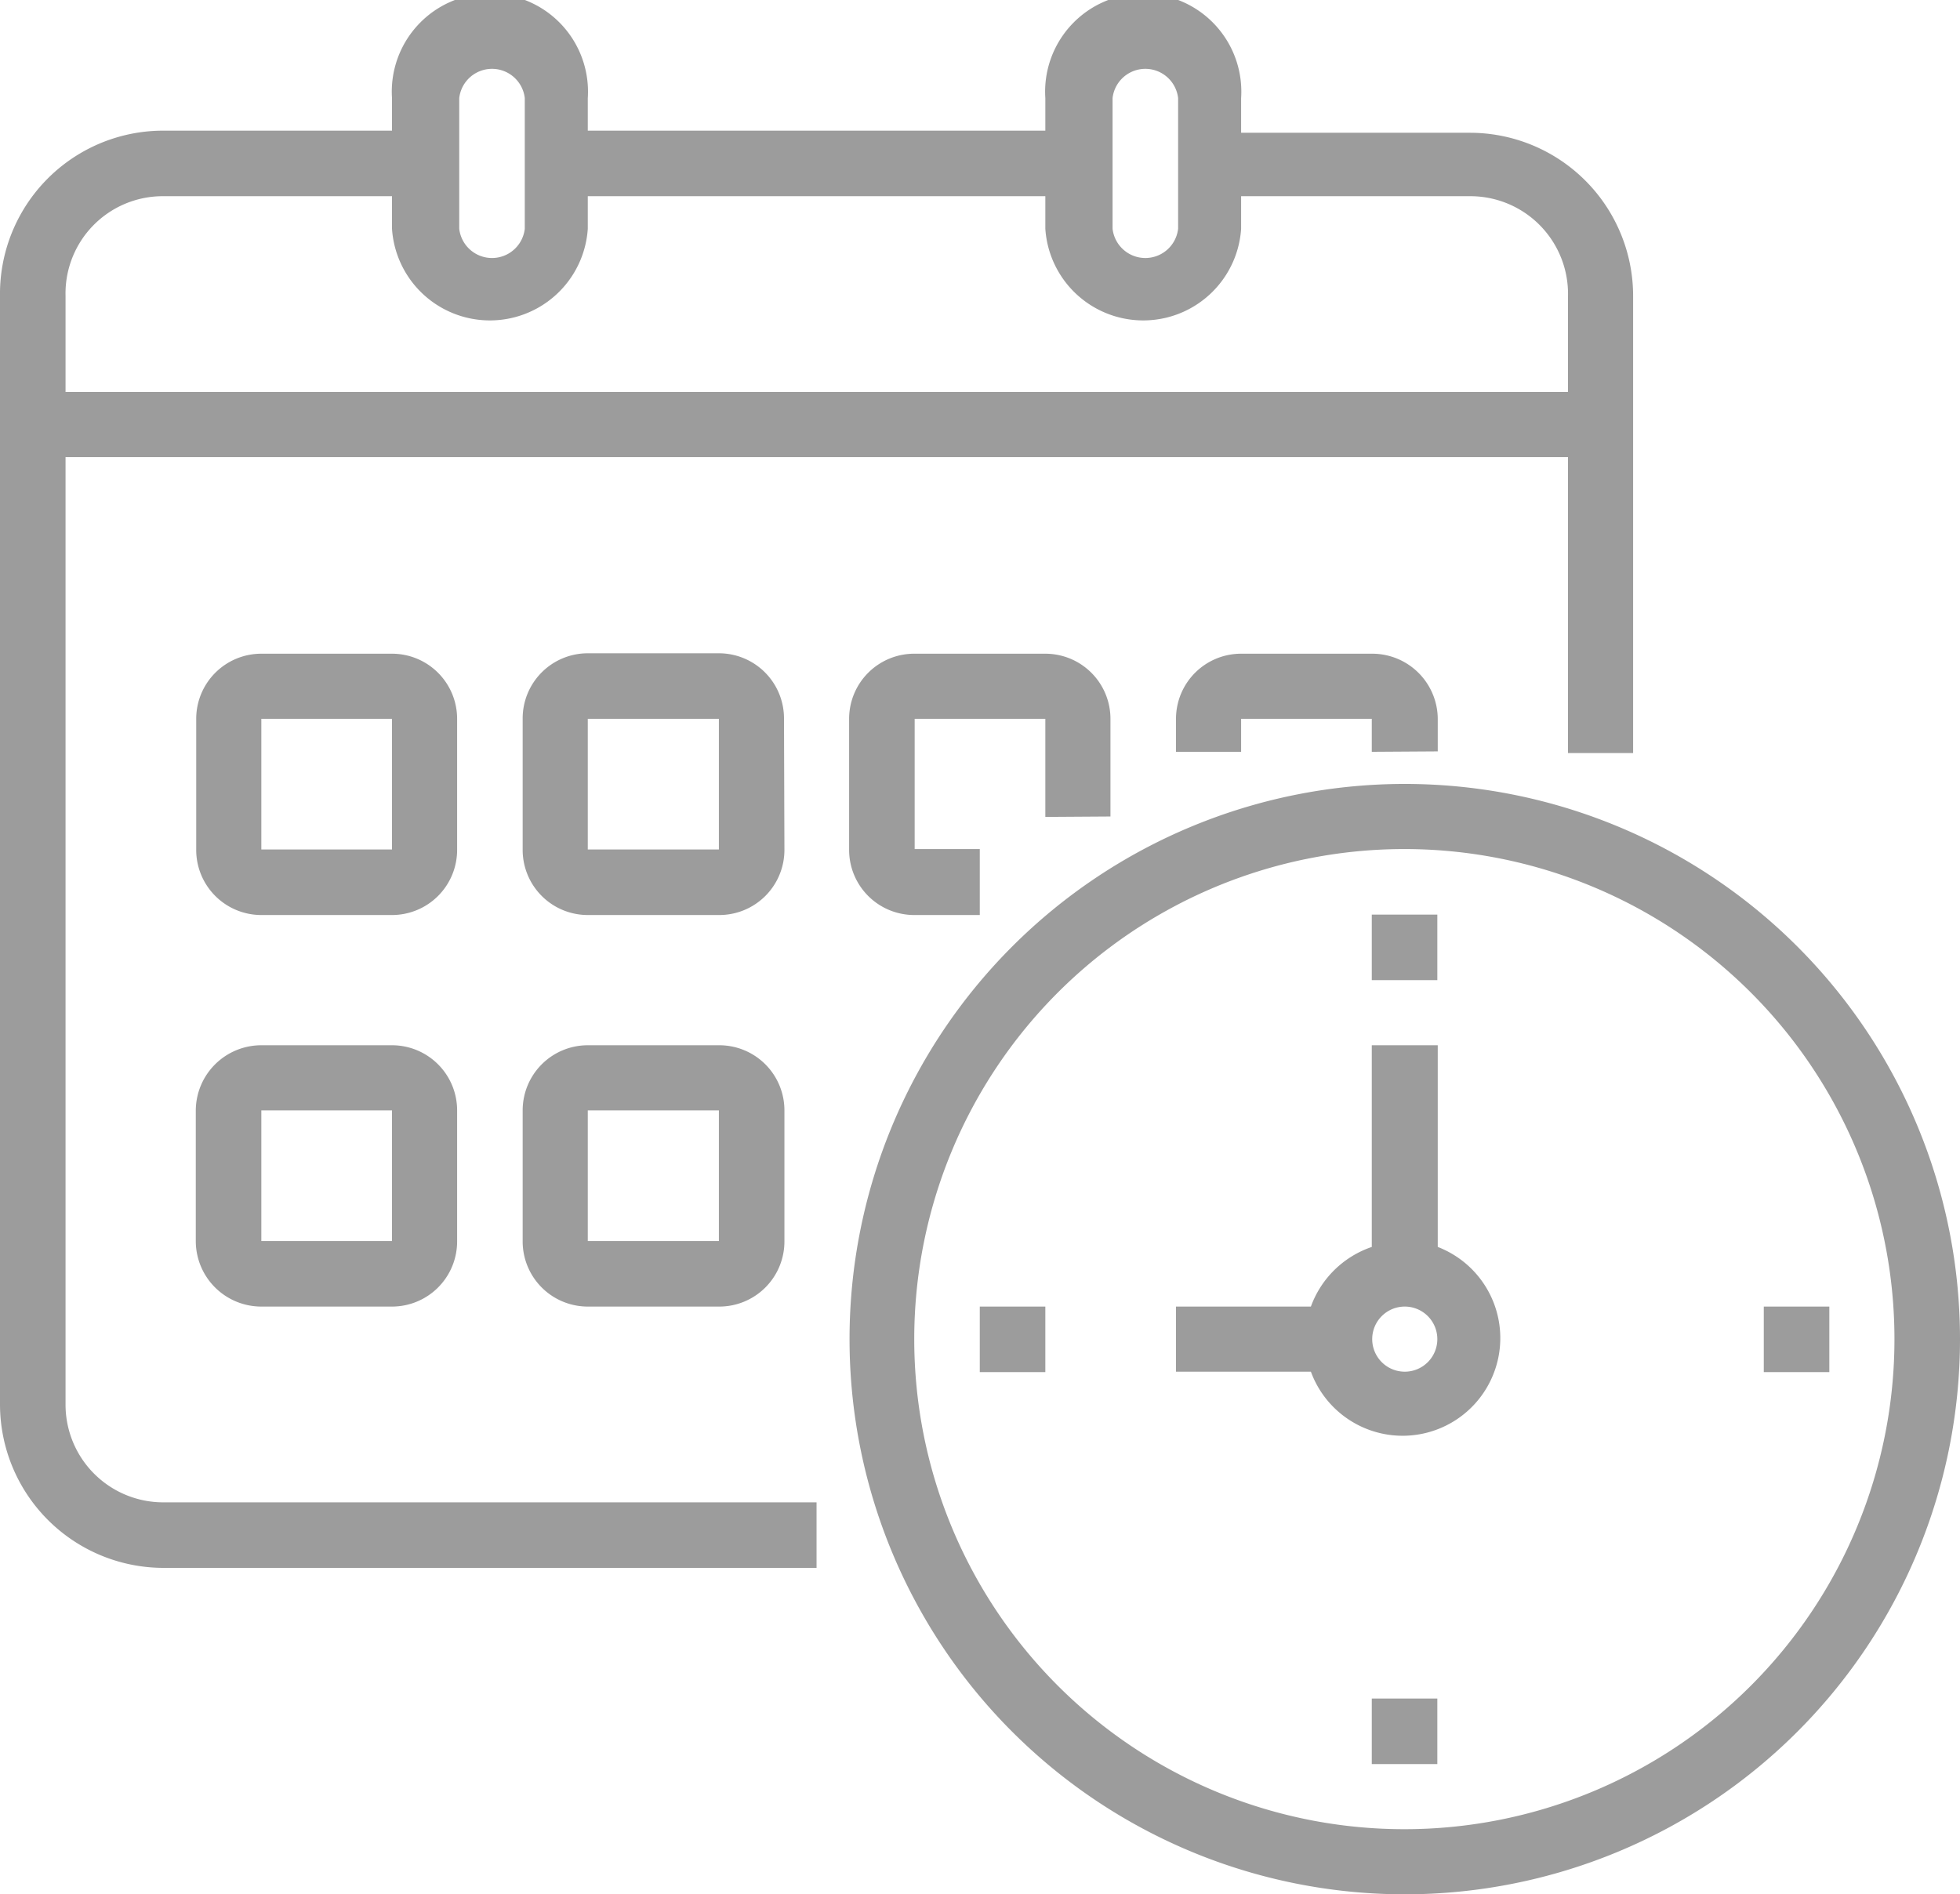
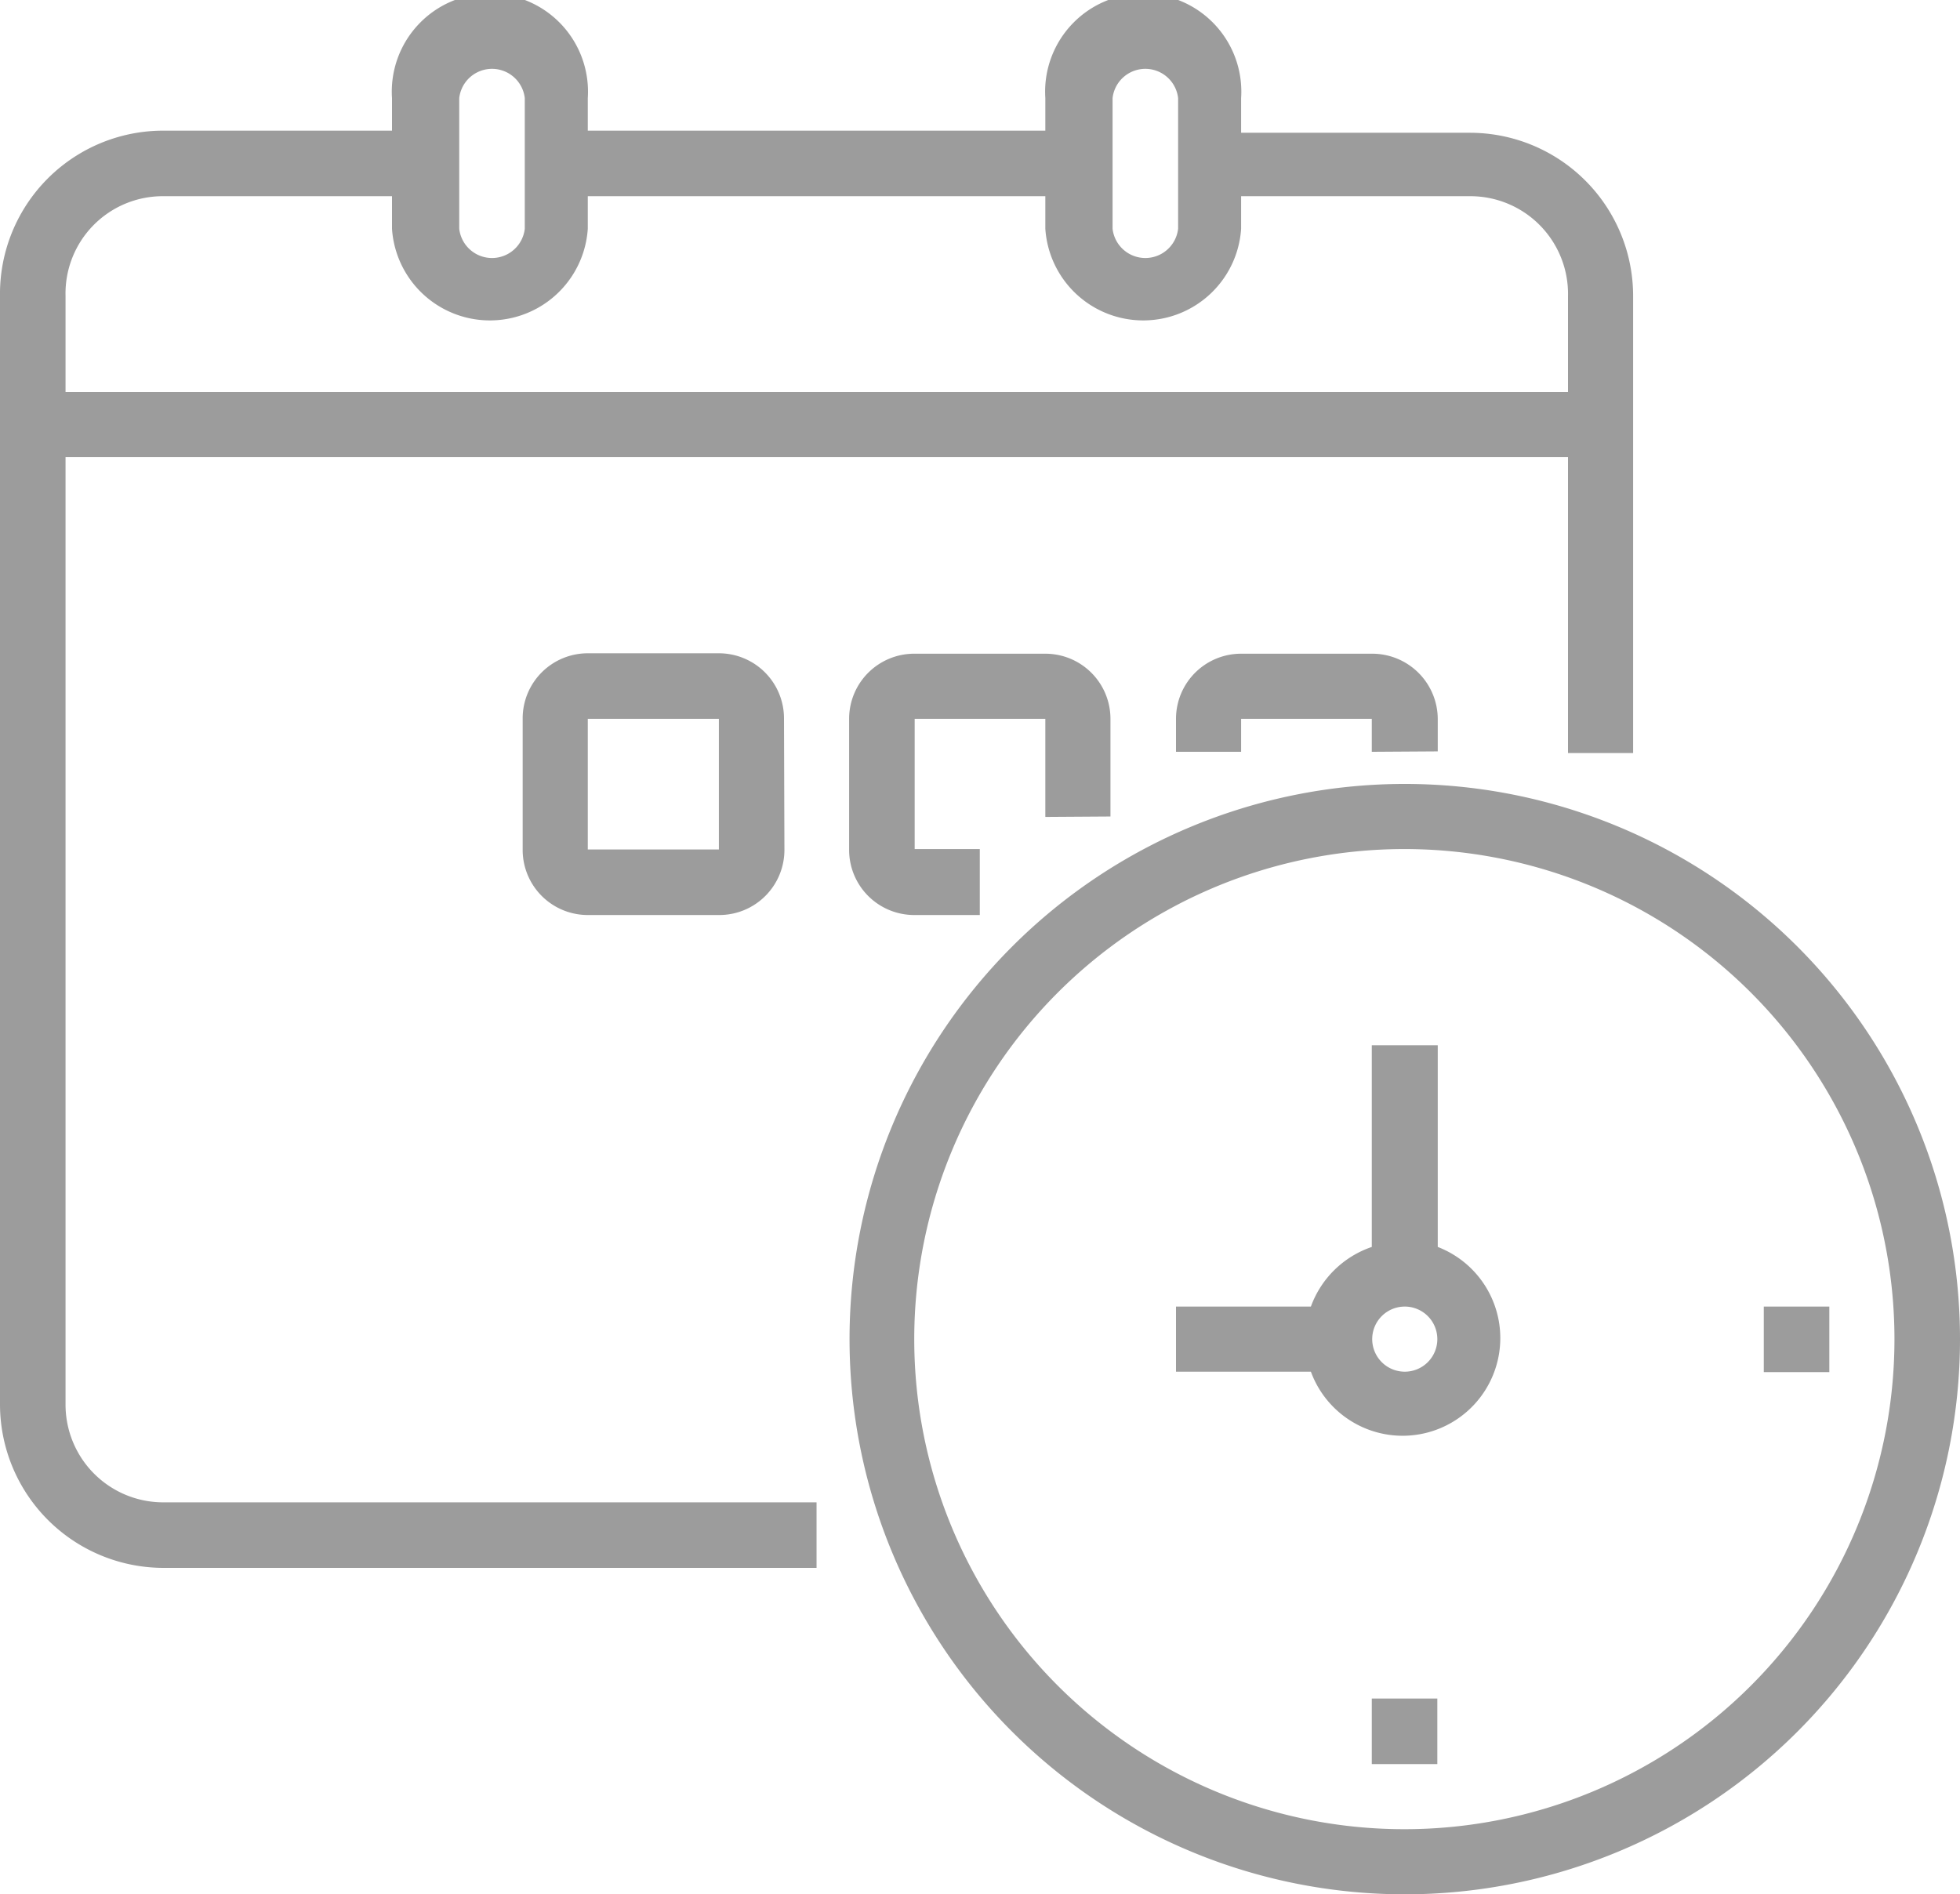
<svg xmlns="http://www.w3.org/2000/svg" viewBox="0 0 46.35 44.8">
  <defs>
    <style>.cls-1{fill:#9c9c9c;}</style>
  </defs>
  <g id="Ebene_2" data-name="Ebene 2">
    <g id="Ebene_1-2" data-name="Ebene 1">
      <path class="cls-1" d="M33.21,43.26A11.59,11.59,0,1,1,44.8,31.67,11.59,11.59,0,0,1,33.21,43.26m0-24.72A13.13,13.13,0,1,0,46.35,31.67,13.13,13.13,0,0,0,33.21,18.54" />
      <path class="cls-1" d="M33.21,32.44a.77.77,0,1,1,.78-.77.77.77,0,0,1-.78.77M34,29.49V24.72H32.44v4.77A2.33,2.33,0,0,0,31,30.9H27.81v1.54H31a2.31,2.31,0,1,0,3-2.95" />
-       <rect class="cls-1" x="23.17" y="30.9" width="1.55" height="1.55" />
      <rect class="cls-1" x="32.44" y="40.17" width="1.55" height="1.55" />
      <rect class="cls-1" x="41.71" y="30.9" width="1.55" height="1.55" />
-       <rect class="cls-1" x="32.44" y="21.63" width="1.55" height="1.55" />
      <path class="cls-1" d="M3.86,4.64H9.27v.77a2.32,2.32,0,0,0,4.63,0V4.64H24.72v.77a2.32,2.32,0,0,0,4.63,0V4.64h5.41A2.31,2.31,0,0,1,37.08,7V9.27H1.55V7A2.3,2.3,0,0,1,3.86,4.64m7-2.32a.78.78,0,0,1,1.55,0V5.41a.78.78,0,0,1-1.55,0Zm15.45,0a.78.78,0,0,1,1.55,0V5.41a.78.78,0,0,1-1.55,0ZM1.55,33.21V10.81H37.08v7h1.54V7a3.86,3.86,0,0,0-3.86-3.86H29.35V2.32a2.32,2.32,0,1,0-4.63,0v.77H13.9V2.32a2.32,2.32,0,1,0-4.63,0v.77H3.86A3.86,3.86,0,0,0,0,7V33.21a3.87,3.87,0,0,0,3.86,3.87H19.31V35.53H3.86a2.31,2.31,0,0,1-2.31-2.32" />
-       <path class="cls-1" d="M6.18,17H9.27v3.09H6.18Zm4.63,0a1.54,1.54,0,0,0-1.54-1.54H6.18A1.54,1.54,0,0,0,4.64,17v3.09a1.54,1.54,0,0,0,1.54,1.55H9.27a1.54,1.54,0,0,0,1.54-1.55Z" />
      <path class="cls-1" d="M13.9,17H17v3.09H13.9Zm4.64,0A1.54,1.54,0,0,0,17,15.45H13.9A1.54,1.54,0,0,0,12.36,17v3.09a1.54,1.54,0,0,0,1.54,1.55H17a1.54,1.54,0,0,0,1.55-1.55Z" />
      <path class="cls-1" d="M26.26,19.31V17a1.54,1.54,0,0,0-1.54-1.54H21.63A1.54,1.54,0,0,0,20.08,17v3.09a1.54,1.54,0,0,0,1.55,1.55h1.54V20.08H21.63V17h3.09v2.32Z" />
-       <path class="cls-1" d="M6.18,26.26H9.27v3.09H6.18Zm3.09-1.54H6.18a1.55,1.55,0,0,0-1.55,1.54v3.09A1.55,1.55,0,0,0,6.18,30.9H9.27a1.54,1.54,0,0,0,1.54-1.55V26.26a1.54,1.54,0,0,0-1.54-1.54" />
-       <path class="cls-1" d="M13.9,26.26H17v3.09H13.9ZM17,24.72H13.9a1.54,1.54,0,0,0-1.54,1.54v3.09A1.54,1.54,0,0,0,13.9,30.9H17a1.54,1.54,0,0,0,1.55-1.55V26.26A1.54,1.54,0,0,0,17,24.72" />
      <path class="cls-1" d="M34,17.77V17a1.55,1.55,0,0,0-1.55-1.54H29.35A1.54,1.54,0,0,0,27.81,17v.78h1.54V17h3.09v.78Z" />
    </g>
  </g>
</svg>